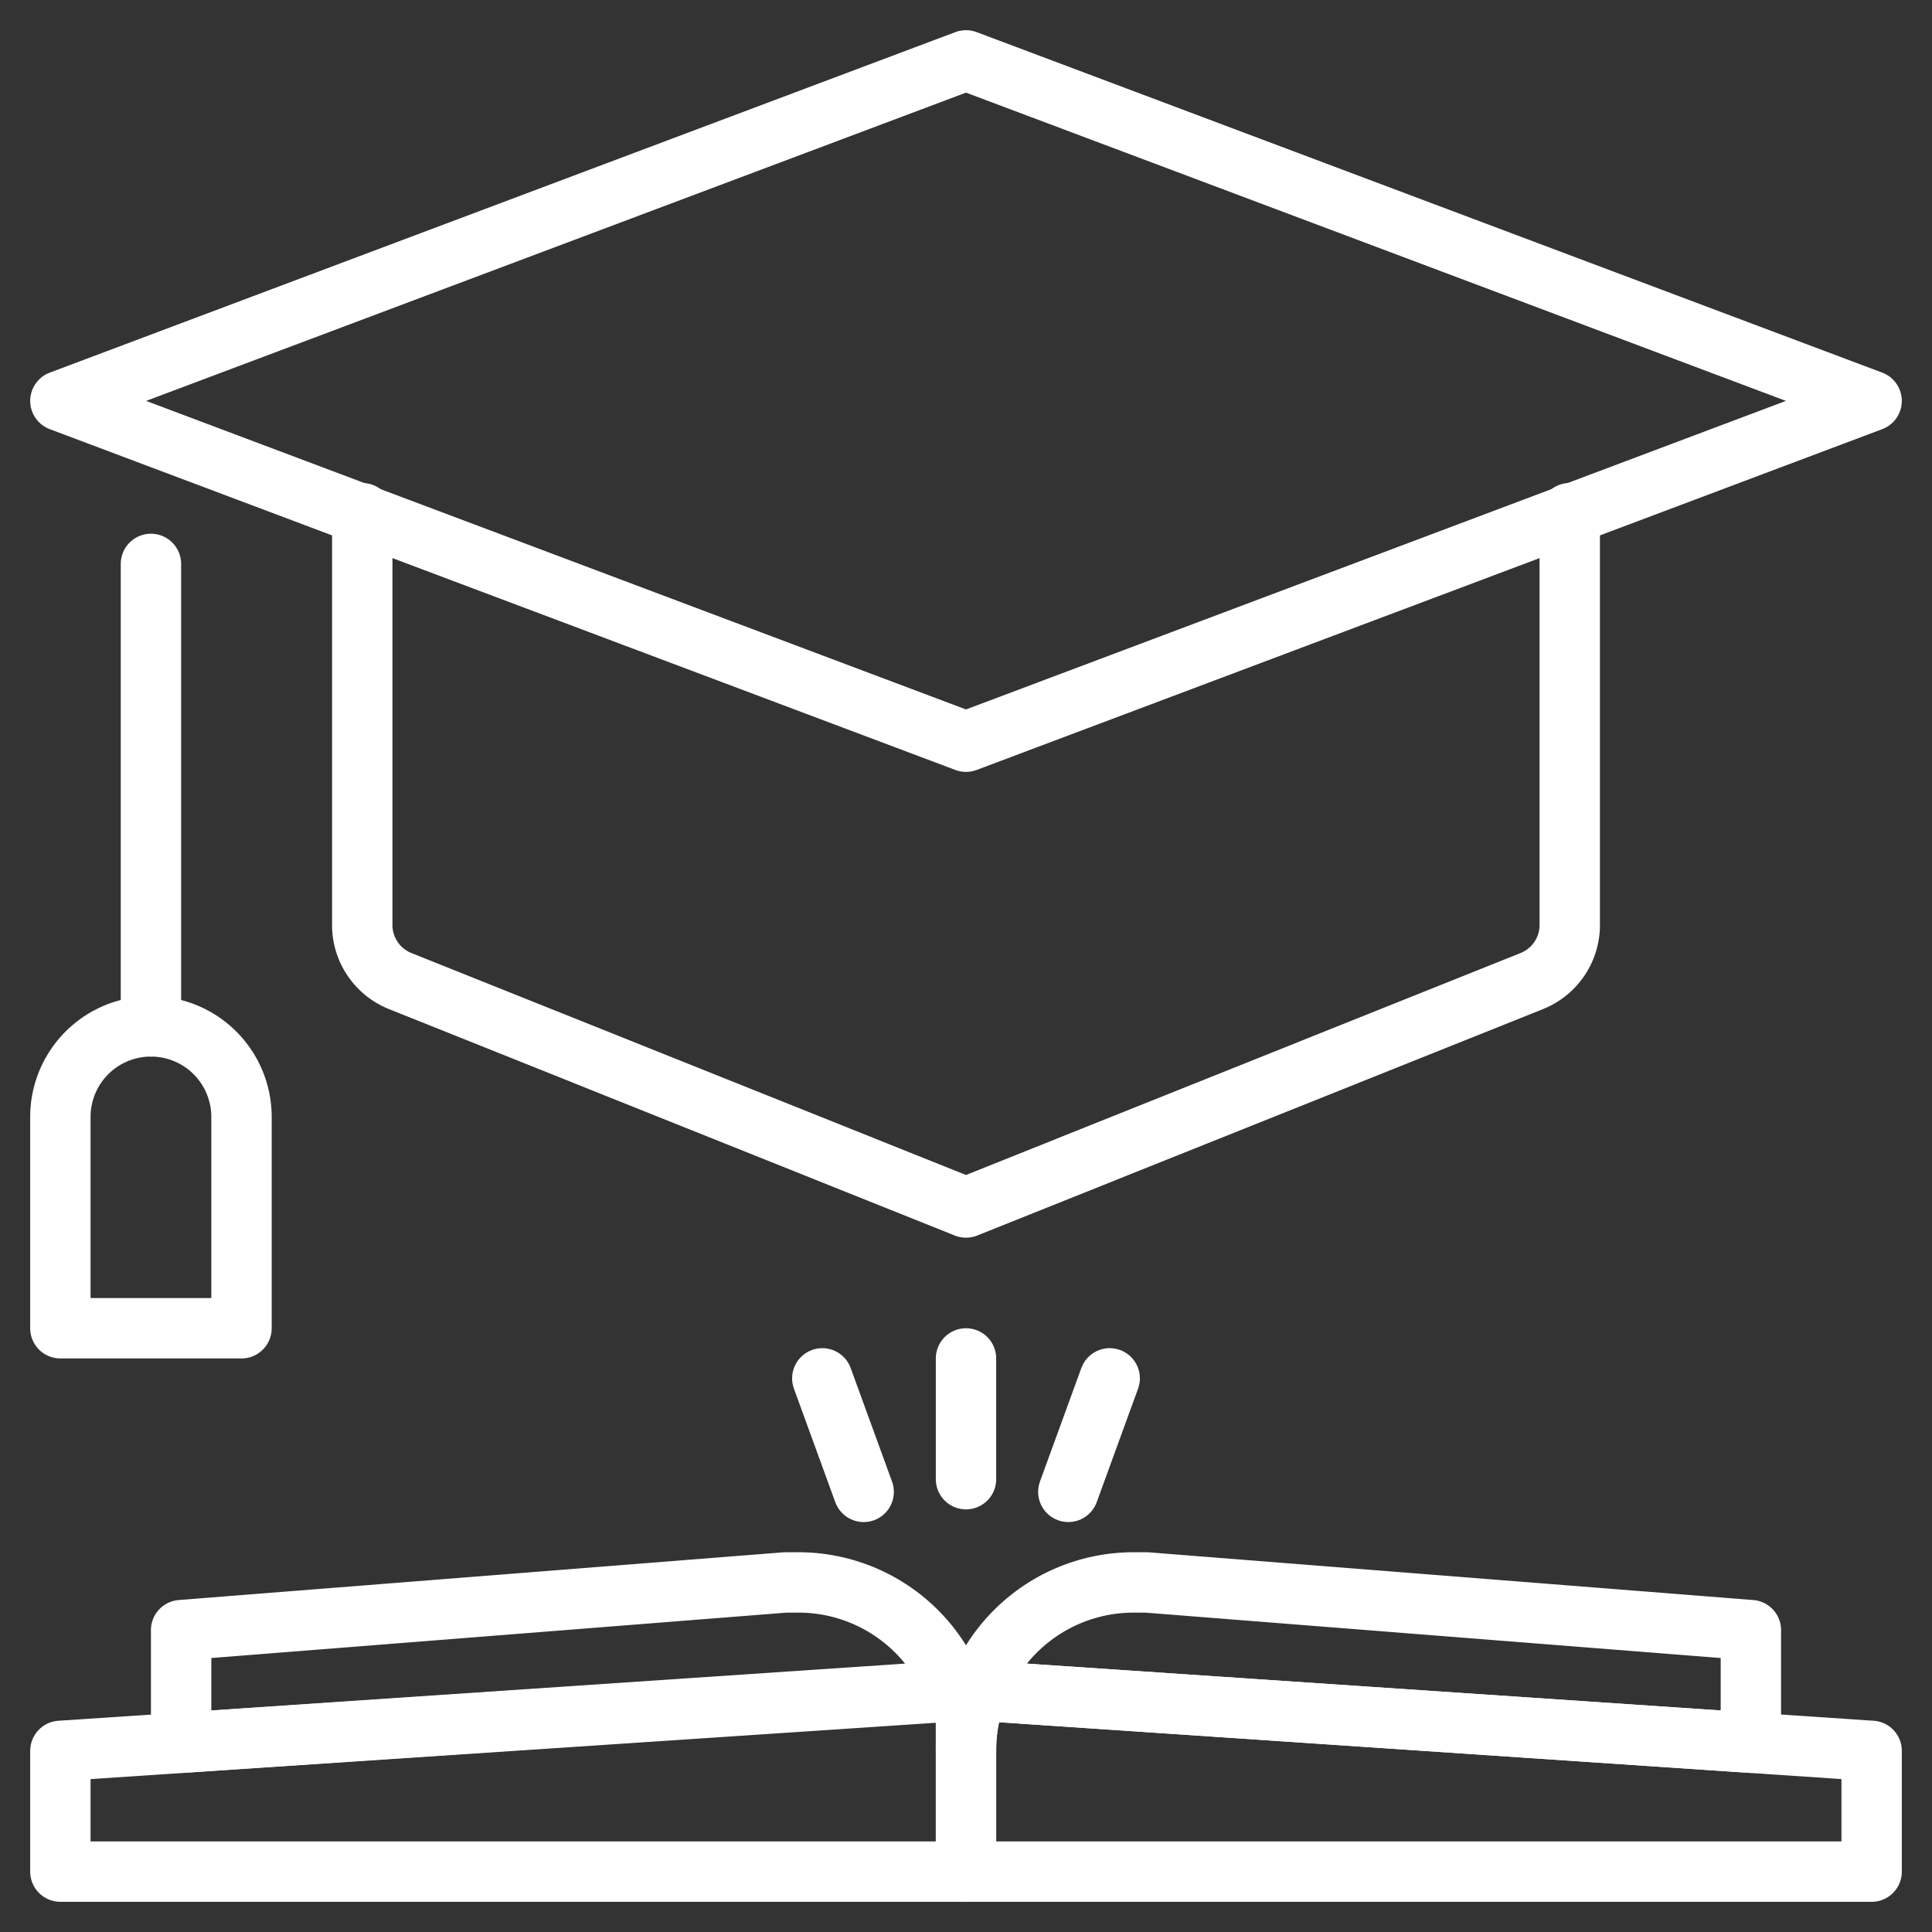
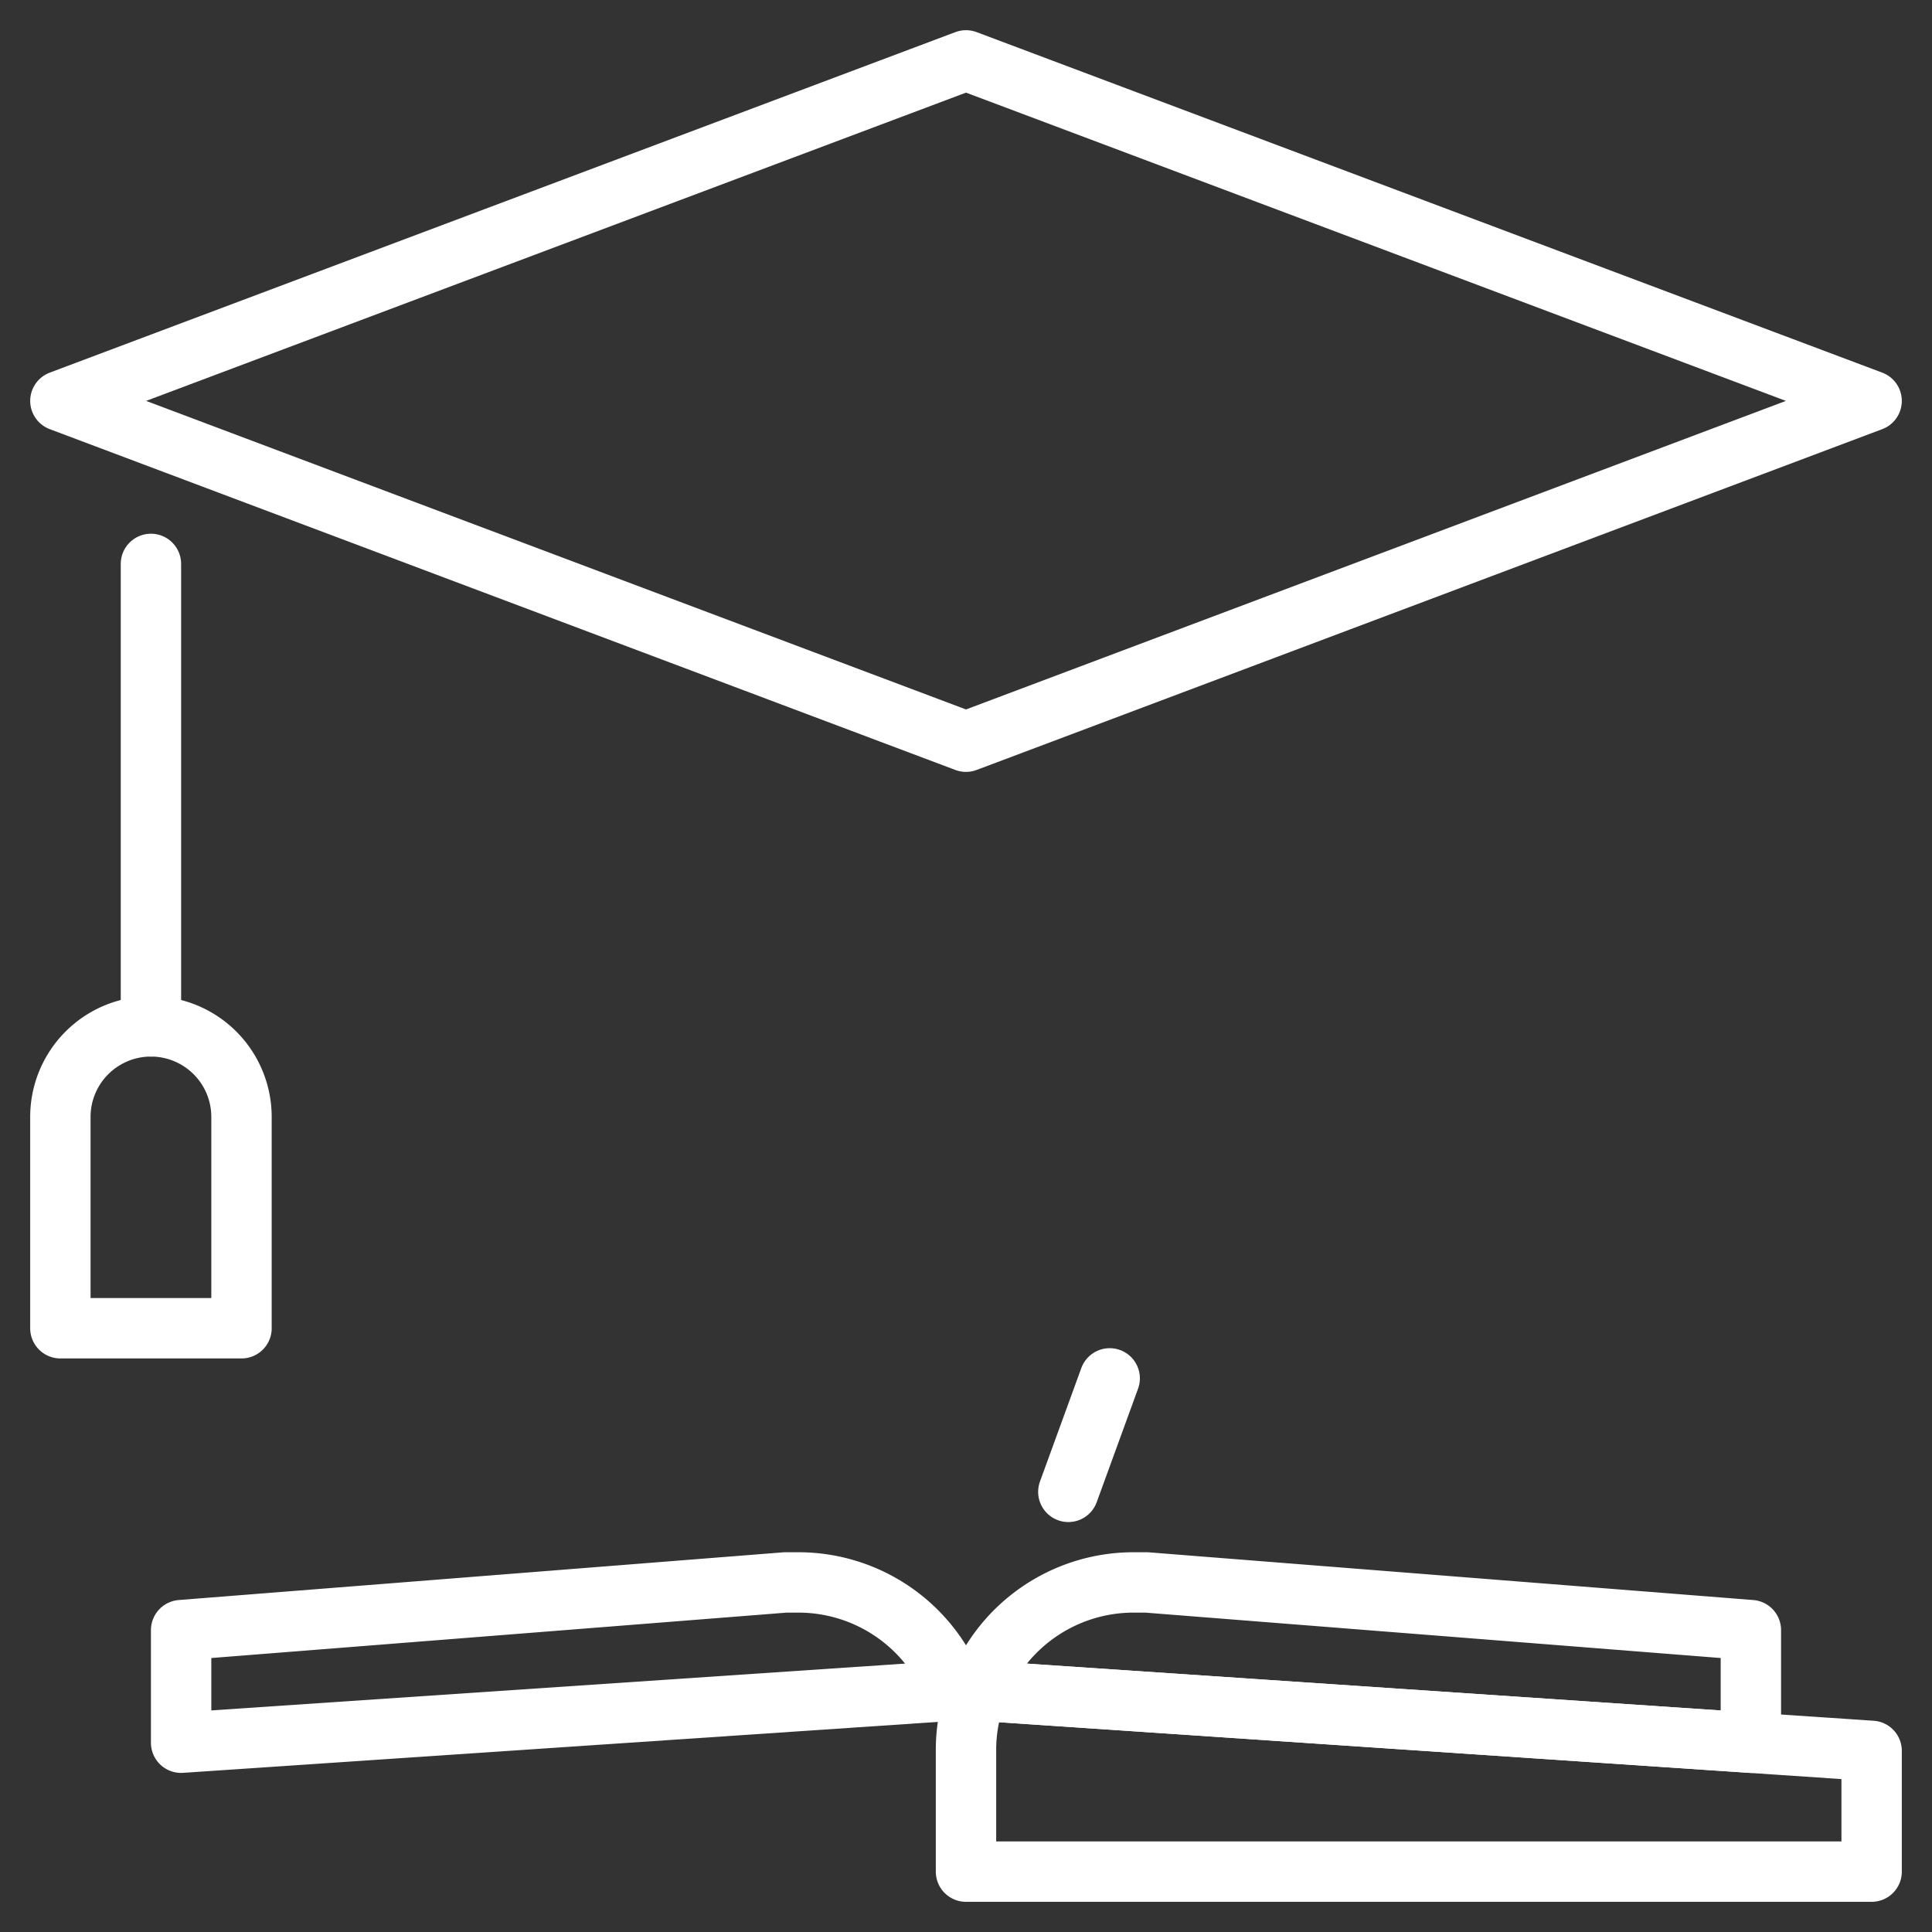
<svg xmlns="http://www.w3.org/2000/svg" viewBox="0 0 64 64">
  <rect x="0" y="0" width="64" height="64" fill="#333333" stroke="none" />
  <defs>
    <style>.cls-1{fill:none;stroke:#fff;stroke-linecap:round;stroke-linejoin:round;stroke-width:2px;}</style>
  </defs>
  <g id="education">
    <polygon class="cls-1" points="32 24.57 2 13.28 32 2 62 13.28 32 24.57" />
-     <path class="cls-1" d="M52,17V30.65a2,2,0,0,1-1.26,1.85L32,40,13.26,32.5A2,2,0,0,1,12,30.65V17" />
    <path class="cls-1" d="M5,34H5a3,3,0,0,1,3,3v7a0,0,0,0,1,0,0H2a0,0,0,0,1,0,0V37A3,3,0,0,1,5,34Z" />
    <line class="cls-1" x1="5" y1="34" x2="5" y2="18.68" />
-     <path class="cls-1" d="M32.37,56A5.4,5.4,0,0,0,32,58V56Z" />
-     <polygon class="cls-1" points="32 62 2 62 2 58 32 56 32 62" />
    <path class="cls-1" d="M62,58v4H32V58a5.4,5.4,0,0,1,.37-2L58,57.73Z" />
    <path class="cls-1" d="M58,54v3.73L32.37,56a5.54,5.54,0,0,1,5.17-3.58l.44,0Z" />
    <path class="cls-1" d="M6,54v3.73L31.63,56a5.54,5.54,0,0,0-5.17-3.58l-.44,0Z" />
-     <line class="cls-1" x1="32" y1="49" x2="32" y2="45" />
    <line class="cls-1" x1="35.39" y1="49.42" x2="36.76" y2="45.66" />
-     <line class="cls-1" x1="28.61" y1="49.42" x2="27.24" y2="45.66" />
  </g>
</svg>